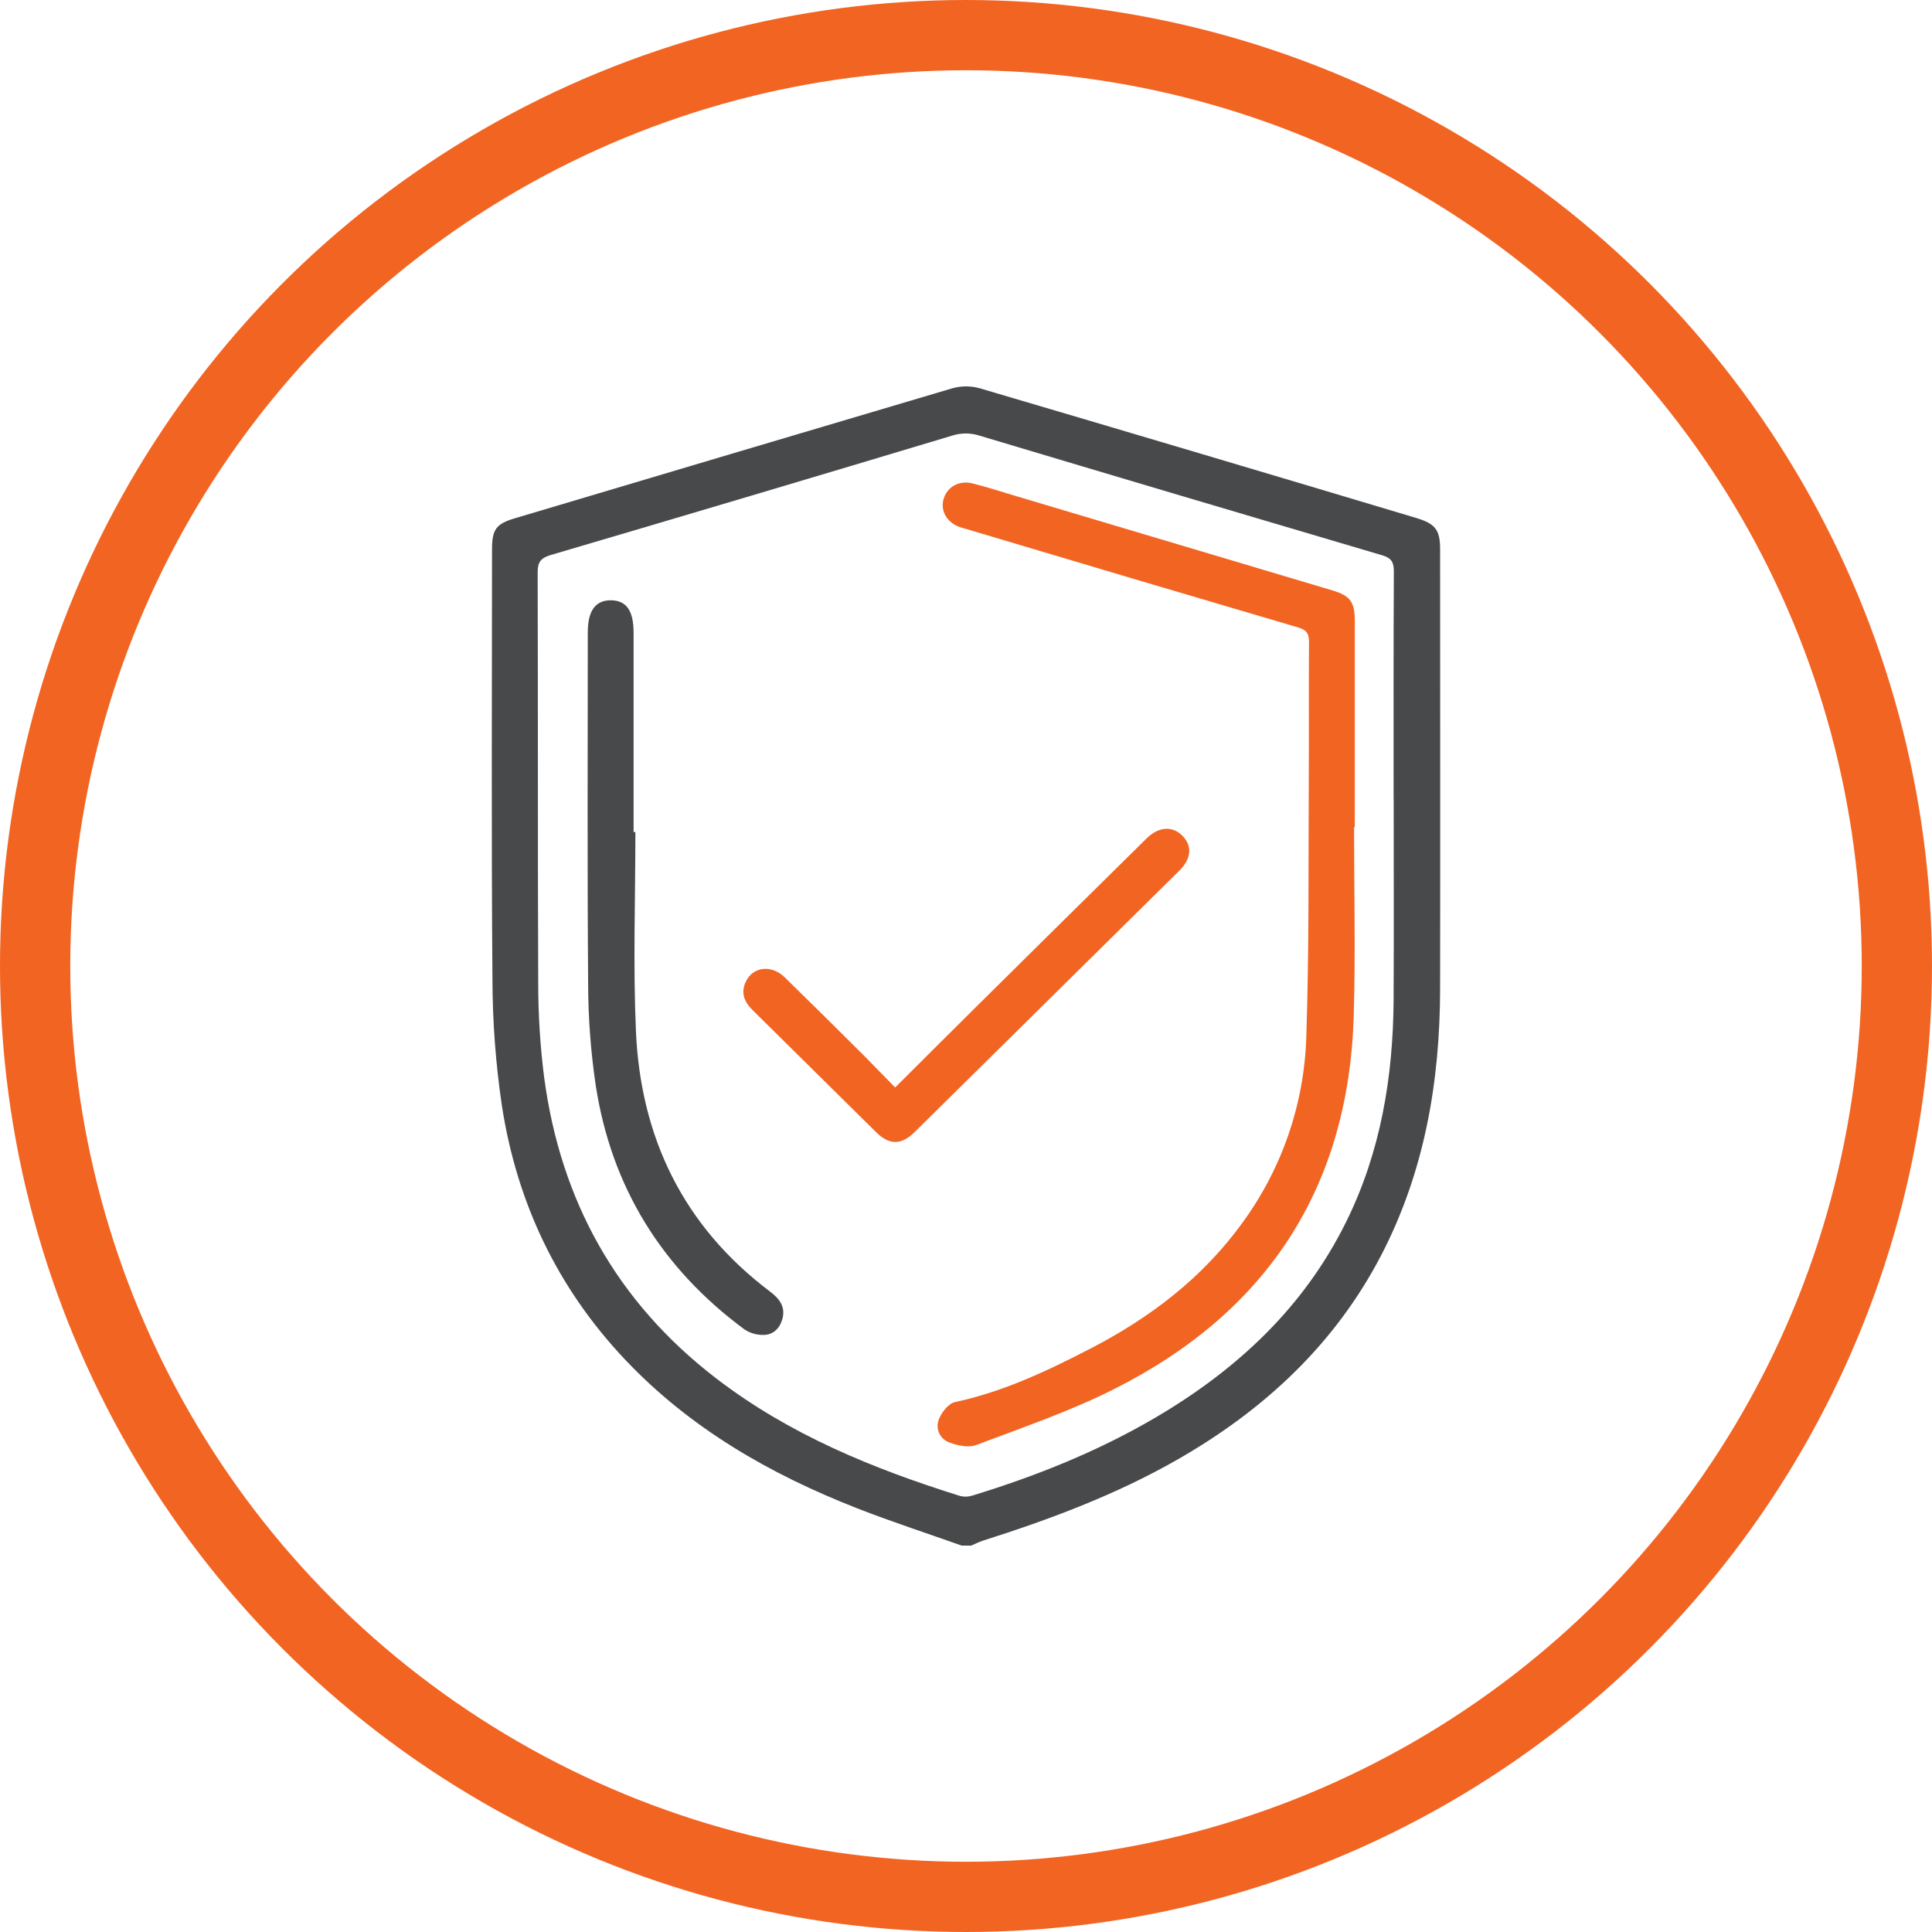
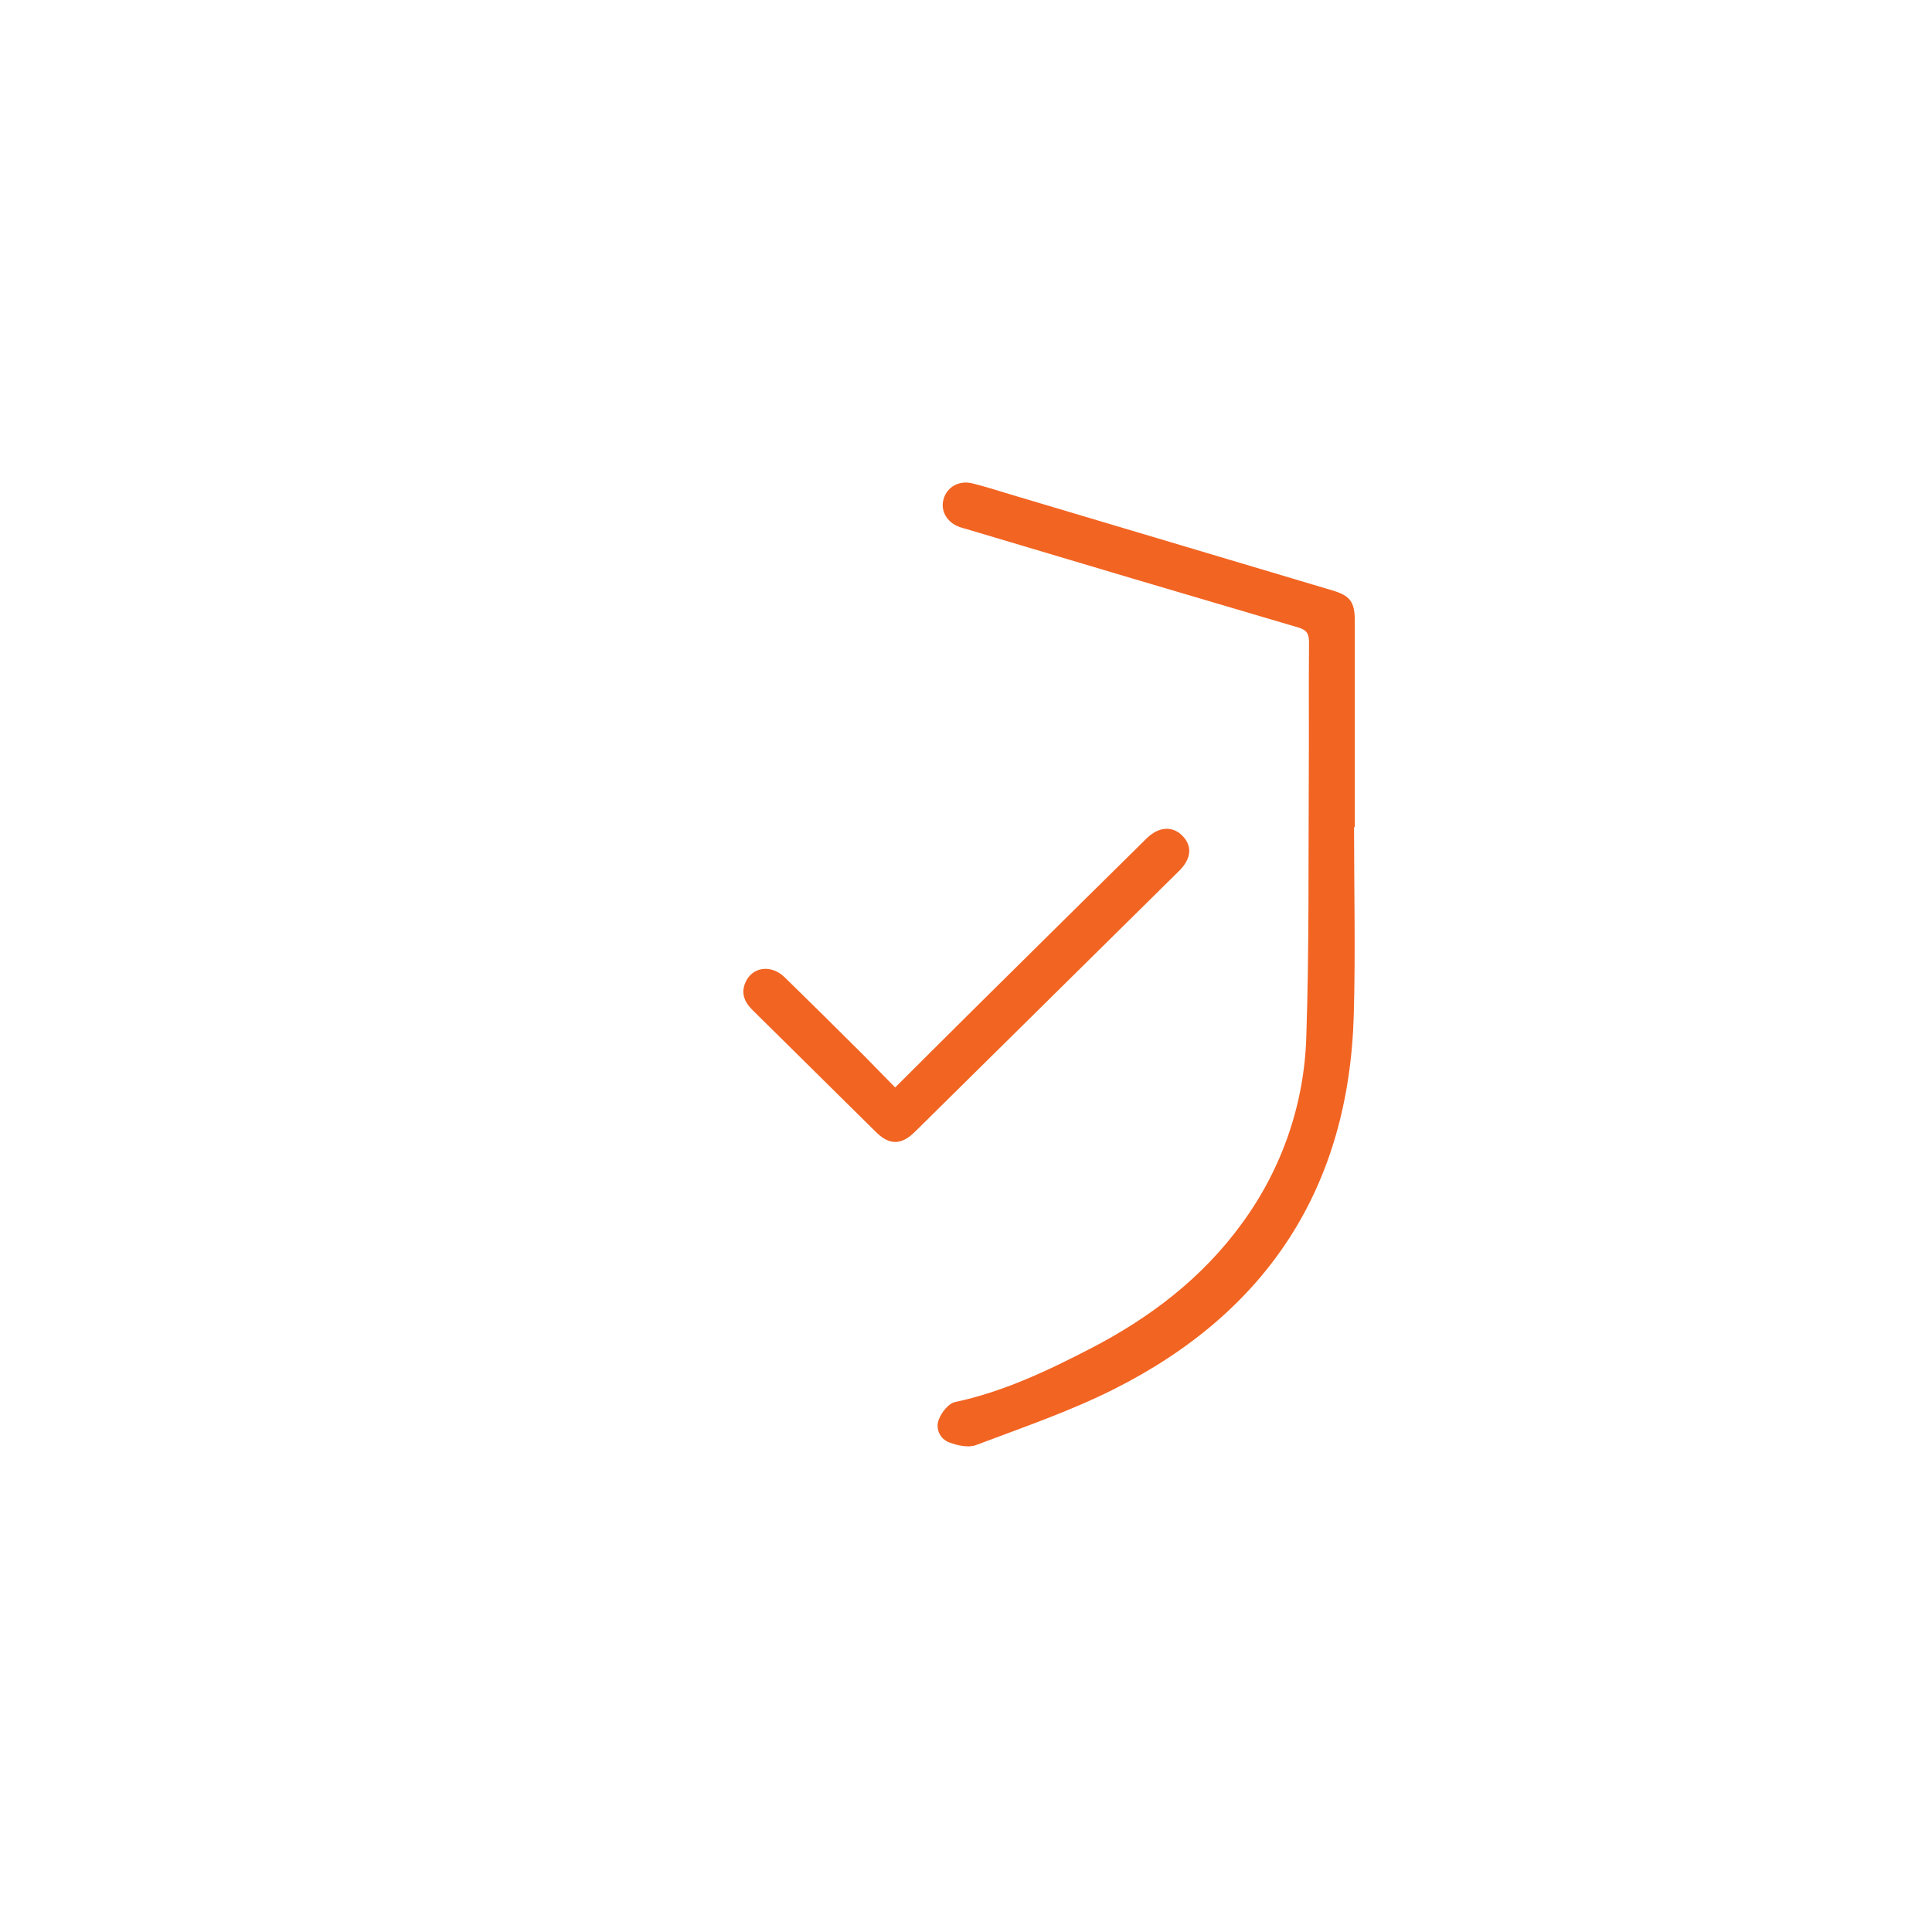
<svg xmlns="http://www.w3.org/2000/svg" width="55" height="55" viewBox="0 0 55 55" fill="none">
-   <circle cx="27.5" cy="27.5" r="26.5" stroke="#F26422" stroke-width="2" />
-   <path d="M27.377 44C26.386 43.648 25.383 43.322 24.403 42.939C21.915 41.965 19.639 40.657 17.792 38.702C15.865 36.663 14.718 34.239 14.291 31.498C14.113 30.302 14.022 29.095 14.019 27.886C13.986 23.802 14.006 19.718 14.007 15.636C14.007 15.073 14.122 14.914 14.655 14.755C18.807 13.518 22.96 12.283 27.114 11.053C27.368 10.982 27.636 10.982 27.889 11.053C32.032 12.274 36.174 13.505 40.315 14.745C40.863 14.911 40.997 15.082 40.997 15.643C40.997 19.815 41.004 23.985 40.997 28.157C40.991 30.795 40.556 33.347 39.326 35.722C38.004 38.27 35.985 40.143 33.502 41.561C31.757 42.556 29.887 43.254 27.977 43.861C27.865 43.898 27.758 43.953 27.649 44H27.377ZM39.673 22.743C39.673 20.585 39.668 18.428 39.68 16.271C39.68 16.011 39.616 15.887 39.352 15.809C35.53 14.682 31.709 13.547 27.889 12.403C27.638 12.321 27.367 12.319 27.116 12.398C23.306 13.543 19.494 14.677 15.679 15.8C15.397 15.883 15.305 15.998 15.306 16.296C15.318 20.192 15.306 24.088 15.322 27.985C15.321 28.886 15.378 29.786 15.492 30.68C15.96 34.174 17.547 37.056 20.382 39.235C22.461 40.834 24.848 41.811 27.332 42.587C27.449 42.617 27.572 42.612 27.687 42.574C29.499 42.02 31.249 41.319 32.884 40.361C35.212 38.995 37.116 37.223 38.32 34.788C39.307 32.794 39.66 30.657 39.673 28.455C39.683 26.551 39.675 24.646 39.675 22.743H39.673Z" fill="#48494B" />
  <path d="M38.547 23.544C38.547 25.327 38.59 27.11 38.539 28.893C38.401 33.78 36.097 37.346 31.699 39.553C30.445 40.182 29.102 40.641 27.786 41.138C27.571 41.22 27.26 41.152 27.029 41.065C26.964 41.042 26.905 41.006 26.855 40.961C26.805 40.915 26.764 40.859 26.736 40.797C26.708 40.736 26.693 40.669 26.692 40.602C26.69 40.534 26.702 40.467 26.728 40.404C26.805 40.206 27.002 39.953 27.188 39.914C28.563 39.62 29.813 39.027 31.043 38.391C32.739 37.515 34.229 36.381 35.358 34.825C36.496 33.273 37.134 31.418 37.188 29.502C37.27 27.051 37.245 24.597 37.258 22.144C37.266 20.857 37.254 19.568 37.265 18.282C37.265 18.048 37.205 17.936 36.965 17.865C33.823 16.941 30.682 16.009 27.543 15.07C27.468 15.048 27.393 15.03 27.32 15.004C26.951 14.872 26.763 14.536 26.864 14.199C26.965 13.863 27.3 13.666 27.683 13.761C28.066 13.857 28.429 13.973 28.802 14.086C31.845 14.993 34.888 15.9 37.931 16.808C38.435 16.958 38.567 17.134 38.568 17.666C38.568 19.625 38.568 21.584 38.568 23.544L38.547 23.544Z" fill="#F26422" />
-   <path d="M18.088 23.687C18.088 25.578 18.021 27.473 18.104 29.361C18.238 32.382 19.451 34.908 21.926 36.772C22.184 36.966 22.361 37.195 22.278 37.528C22.212 37.792 22.032 37.996 21.748 38.002C21.552 38.009 21.358 37.955 21.195 37.847C18.839 36.107 17.411 33.794 16.963 30.923C16.818 29.955 16.745 28.979 16.743 28.001C16.717 24.671 16.733 21.335 16.733 18.001C16.733 17.387 16.951 17.086 17.392 17.089C17.833 17.093 18.037 17.384 18.037 18.014V23.687H18.088Z" fill="#48494B" />
  <path d="M25.483 30.958C26.317 30.128 27.114 29.331 27.915 28.538C29.488 26.981 31.062 25.425 32.638 23.871C32.983 23.53 33.377 23.503 33.663 23.795C33.949 24.087 33.914 24.447 33.573 24.786C31.064 27.266 28.553 29.746 26.04 32.226C25.657 32.603 25.319 32.603 24.942 32.232C23.768 31.074 22.596 29.915 21.424 28.755C21.189 28.524 21.083 28.266 21.228 27.952C21.429 27.518 21.959 27.453 22.337 27.82C23.096 28.562 23.852 29.309 24.604 30.06C24.886 30.344 25.159 30.631 25.483 30.958Z" fill="#F26422" />
</svg>